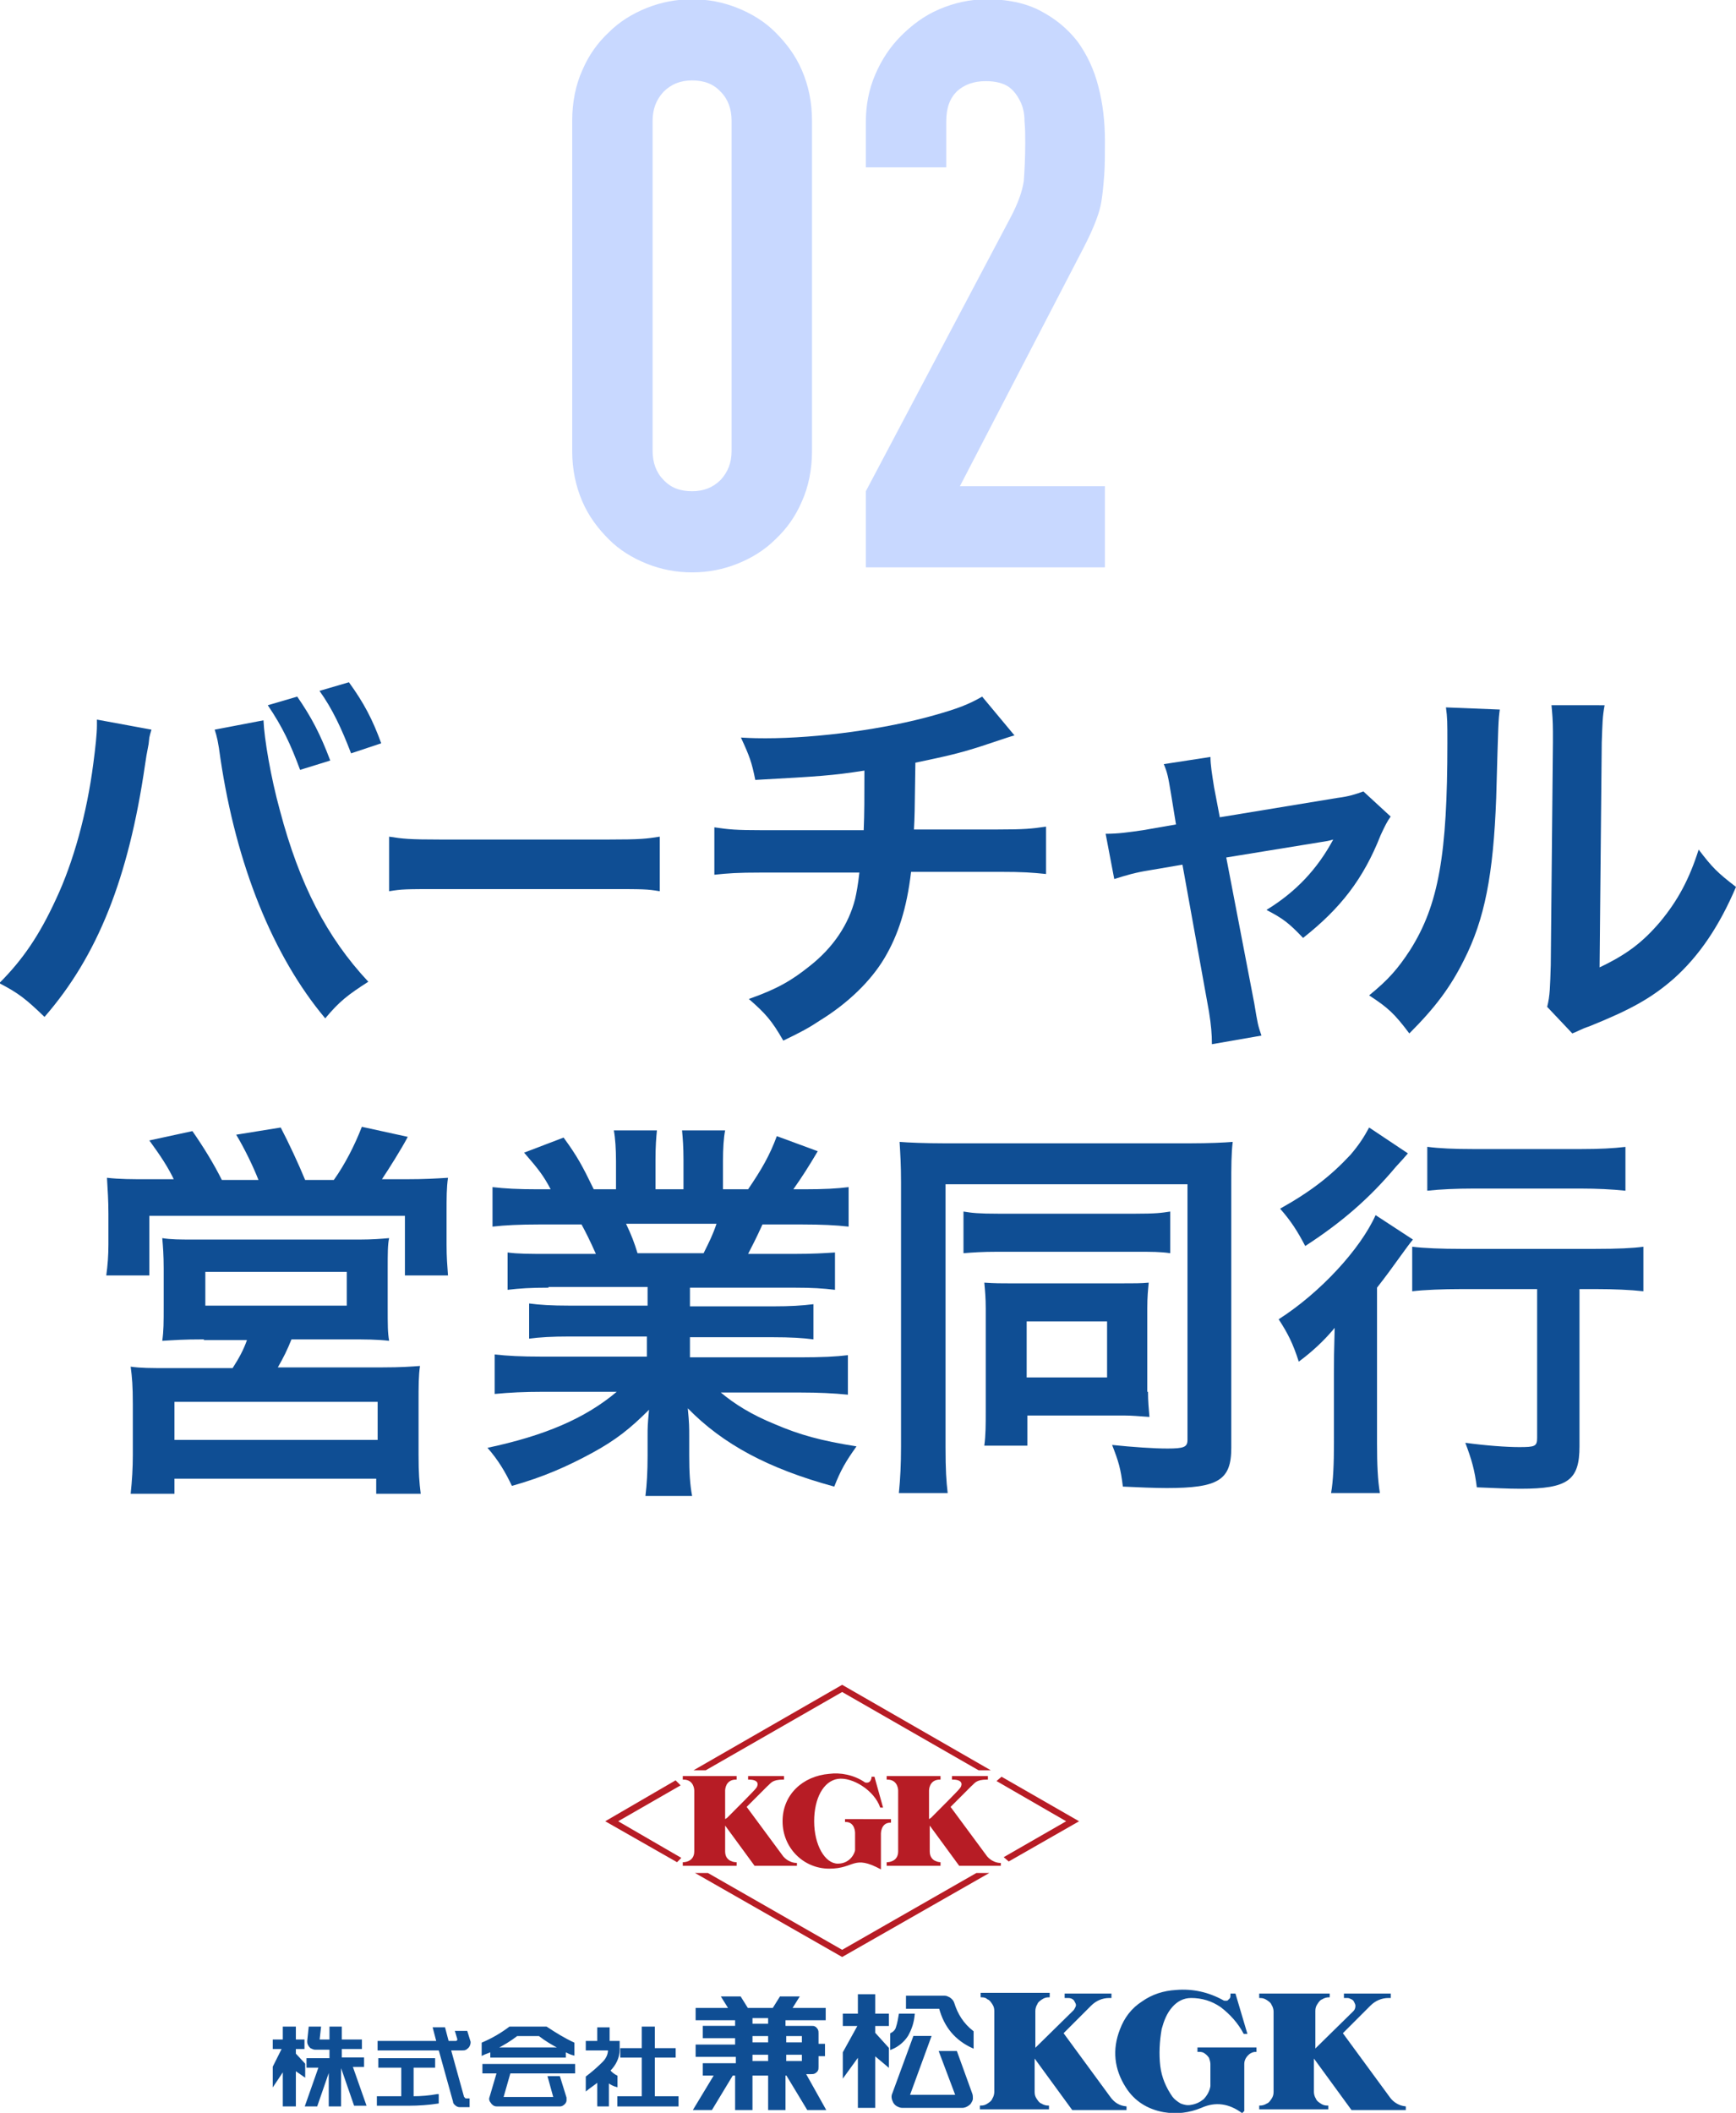
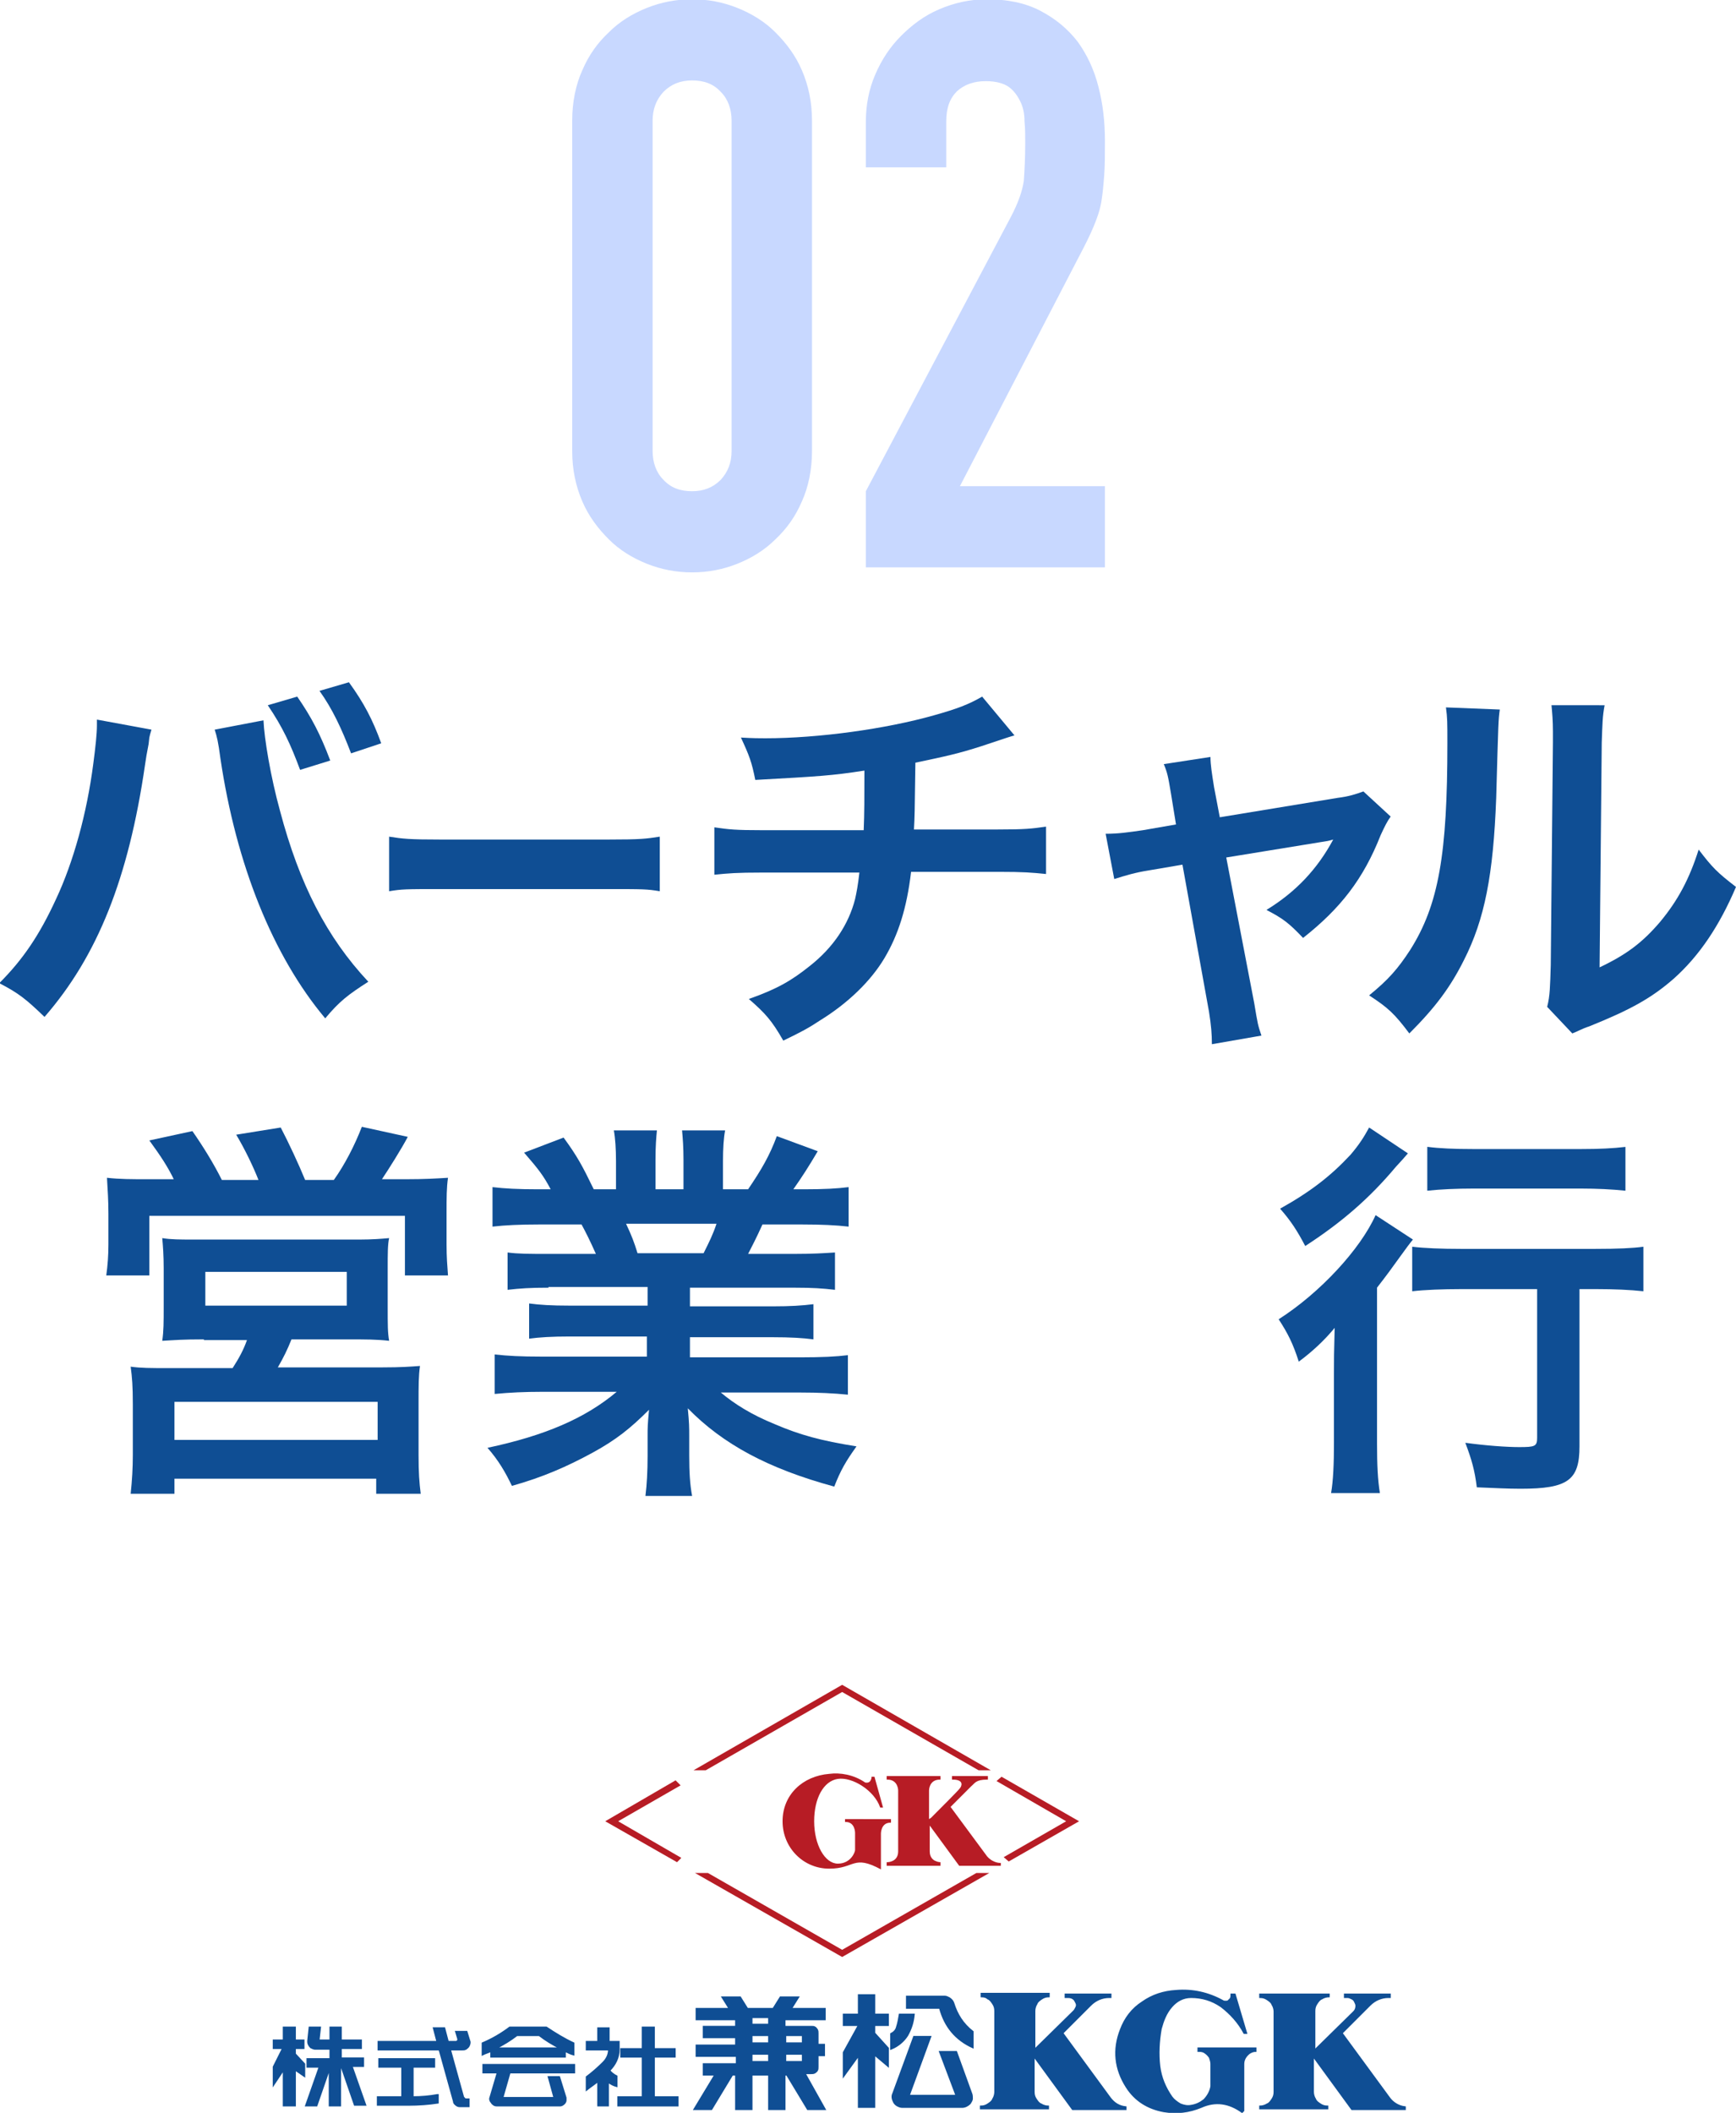
<svg xmlns="http://www.w3.org/2000/svg" version="1.1" id="レイヤー_1" x="0px" y="0px" viewBox="0 0 241.8 294.2" style="enable-background:new 0 0 241.8 294.2;" xml:space="preserve">
  <style type="text/css">
	.st0{fill:#0F4E94;}
	.st1{fill:#C8D8FF;}
	.st2{fill:#0F4E94;stroke:#0F4E94;stroke-width:0.219;}
	.st3{fill:#B71C25;}
</style>
  <g>
    <g>
      <path class="st0" d="M21.1,101.6c-0.2,0.6-0.2,0.7-0.3,1.1l-0.1,0.9l-0.3,1.6l-0.2,1.3c-2.3,15.8-6.6,26.6-14,35.1    c-2.6-2.5-3.6-3.3-6.3-4.7c3.3-3.3,5.6-6.7,7.9-11.7c2.4-5.1,4.3-11.9,5.2-18.9c0.3-2.3,0.5-4.1,0.5-5.3c0-0.2,0-0.4,0-0.8    L21.1,101.6z M36.7,100.3c0.1,2.5,1,7.9,2.3,12.6c2.7,10.2,6.5,17.6,12.3,23.8c-2.8,1.8-4,2.7-6,5.1c-7.3-8.7-12.4-21.4-14.6-36.2    c-0.3-2.3-0.5-3.1-0.8-4L36.7,100.3z M41.4,97c2,2.9,3.2,5.2,4.6,8.9l-4.2,1.3c-1.3-3.5-2.4-5.9-4.5-9L41.4,97z M48.9,104.9    c-1.3-3.4-2.6-6.2-4.4-8.7l4.1-1.2c2.1,2.9,3.3,5.2,4.5,8.5L48.9,104.9z" />
      <path class="st0" d="M54.2,116.5c1.9,0.3,2.8,0.4,7.1,0.4h23.5c4.4,0,5.2-0.1,7.1-0.4v7.6c-1.8-0.3-2.2-0.3-7.2-0.3H61.4    c-4.9,0-5.4,0-7.2,0.3V116.5z" />
      <path class="st0" d="M141.3,102.4c-0.7,0.2-0.7,0.2-4.6,1.5c-3.1,1-4.9,1.4-9.2,2.3c-0.1,7.4-0.1,7.4-0.2,9.3H139    c3.7,0,4.7-0.1,6.7-0.4v6.6c-2-0.2-3.1-0.3-6.6-0.3h-12.2c-0.6,5.1-1.8,8.8-3.7,12s-5.1,6.3-9,8.7c-1.5,1-2.6,1.6-5.1,2.8    c-1.6-2.8-2.5-3.8-4.8-5.8c4-1.4,6-2.6,8.5-4.6c3.3-2.6,5.4-5.8,6.3-9.3c0.2-0.9,0.4-1.9,0.6-3.7h-13.6c-3.5,0-4.6,0.1-6.6,0.3    v-6.6c2,0.3,3,0.4,6.7,0.4h14.1c0.1-2.3,0.1-4.5,0.1-8.3c-4.5,0.7-6.2,0.8-15.2,1.3c-0.5-2.5-0.8-3.3-2-5.9    c1.7,0.1,2.6,0.1,3.4,0.1c7.4,0,16.8-1.3,23.5-3.2c3.2-0.9,4.8-1.5,6.7-2.6L141.3,102.4z" />
      <path class="st0" d="M163.1,110.5c-0.4-2.4-0.5-2.9-1-4.1l6.5-1c0,1.1,0.2,2.3,0.5,4.2l0.8,4.2l16.4-2.7c1.6-0.2,2.5-0.5,3.6-0.9    l3.8,3.5c-0.5,0.7-0.8,1.3-1.4,2.6c-2.4,6.1-5.6,10.2-10.8,14.3c-2-2.1-2.8-2.7-5.1-3.9c4.1-2.5,7.1-5.7,9.3-9.8    c-0.7,0.2-0.7,0.2-2,0.4l-12.9,2.1l3.9,20.3c0.5,3,0.5,3,1,4.5l-6.9,1.2c0-1.4-0.1-2.6-0.4-4.5l-3.7-20.5l-4.7,0.8    c-1.9,0.3-3.2,0.7-4.8,1.2l-1.2-6.3c1.8,0,3.1-0.2,5.2-0.5l4.6-0.8L163.1,110.5z" />
      <path class="st0" d="M208.9,98.8c-0.2,1.5-0.2,1.5-0.5,12.3c-0.4,10.7-1.6,16.9-4.5,22.6c-1.9,3.8-4,6.6-7.6,10.2    c-2.1-2.8-3-3.6-5.6-5.3c2.7-2.2,4-3.7,5.7-6.3c4-6.3,5.2-13.4,5.2-28.8c0-3,0-3.5-0.2-5L208.9,98.8z M223.5,98.2    c-0.3,1.6-0.3,2.5-0.4,5.2l-0.3,31.3c3.8-1.8,6-3.5,8.4-6.3c2.5-3,4.1-6,5.4-10.1c1.9,2.5,2.6,3.2,5.2,5.2    c-2.3,5.4-5.1,9.6-8.7,12.8c-3.1,2.7-6,4.3-11.7,6.6c-1.2,0.4-1.6,0.7-2.4,1l-3.5-3.7c0.4-1.6,0.4-2.8,0.5-5.8l0.3-31v-1.6    c0-1.4-0.1-2.6-0.2-3.6L223.5,98.2z" />
      <path class="st0" d="M24.3,164.4c-0.9-1.9-1.9-3.4-3.5-5.6l6-1.3c1.6,2.3,3,4.6,4.1,6.8H36c-0.7-1.8-1.9-4.3-3.1-6.3l6.2-1    c1.1,2.1,2.5,5.1,3.4,7.3h4c1.5-2.1,2.9-4.8,3.9-7.4l6.4,1.4c-0.9,1.7-2.6,4.4-3.6,5.9h3.3c2.7,0,4.2-0.1,5.9-0.2    c-0.2,1.4-0.2,2.7-0.2,4.9v4.4c0,1.8,0.1,2.9,0.2,4.3h-6v-8.3H20.8v8.3h-6c0.2-1.4,0.3-2.8,0.3-4.3v-4.3c0-1.9-0.1-3.2-0.2-5    c1.8,0.2,3.4,0.2,5.8,0.2H24.3z M28.4,186.5c-3,0-4,0.1-5.8,0.2c0.2-1.4,0.2-2.5,0.2-4.9v-5.2c0-1.8-0.1-3.1-0.2-4.2    c1.2,0.2,2.5,0.2,4.2,0.2h23.4c1.6,0,2.9-0.1,4-0.2c-0.2,0.9-0.2,2.1-0.2,4.3v5.1c0,2.9,0,3.7,0.2,4.9c-1.8-0.2-3.2-0.2-5.8-0.2    h-7.8c-0.6,1.5-1.1,2.5-1.9,3.9h14.6c2.6,0,3.8-0.1,5.2-0.2c-0.2,1.4-0.2,2.6-0.2,5.3v7.1c0,2.5,0.1,3.8,0.3,5.4h-6.2v-2.1H24.3    v2.1h-6.1c0.2-1.9,0.3-3.6,0.3-5.4v-7.1c0-2.5-0.1-3.7-0.3-5.2c1.4,0.2,2.8,0.2,5.1,0.2h9.1c0.9-1.4,1.5-2.5,2-3.9H28.4z     M24.3,200.5h28.3v-5.3H24.3V200.5z M28.6,181.8h19.7v-4.7H28.6V181.8z" />
      <path class="st0" d="M76.4,179.3c-2.5,0-4,0.1-5.7,0.3v-5.2c1.5,0.2,3,0.2,5.7,0.2H83c-0.8-1.8-1.4-3-2-4.1h-5.9    c-2.7,0-4.8,0.1-6.5,0.3v-5.5c1.7,0.2,3.5,0.3,6.3,0.3h1.8c-1-1.9-1.7-2.8-3.7-5.1l5.5-2.1c1.9,2.6,2.6,3.9,4.2,7.2h3.1v-3.9    c0-1.7-0.1-3.2-0.3-4.3h6c-0.1,1-0.2,2.2-0.2,4.1v4.1h3.9v-4.1c0-1.8-0.1-3-0.2-4.1h6c-0.2,1-0.3,2.5-0.3,4.3v3.9h3.5    c1.9-2.8,3-4.7,4-7.4l5.7,2.1c-1.3,2.2-2.2,3.6-3.4,5.3h1.5c2.9,0,4.6-0.1,6.2-0.3v5.5c-1.7-0.2-3.8-0.3-6.5-0.3h-5.5    c-1,2.2-1.3,2.7-2,4.1h6.4c2.7,0,4.1-0.1,5.7-0.2v5.2c-1.7-0.2-3.1-0.3-5.7-0.3H96.1v2.6h11.5c2.5,0,4.1-0.1,5.7-0.3v4.9    c-1.5-0.2-3.2-0.3-5.7-0.3H96.1v2.8h15.3c3.1,0,5.1-0.1,6.7-0.3v5.5c-2-0.2-4.1-0.3-6.6-0.3h-11.1c1.9,1.6,4.3,3.1,7.5,4.4    c3.5,1.5,6.4,2.3,11.4,3.1c-1.5,2.1-2.2,3.3-3.1,5.6c-9.2-2.5-15.5-5.9-20.4-10.9c0.2,2.1,0.2,2.6,0.2,3.9v2.7    c0,2.3,0.1,4,0.4,5.6h-6.5c0.2-1.6,0.3-3.4,0.3-5.6V200c0-1.3,0-1.5,0.2-3.7c-2.6,2.6-4.6,4.2-7.9,6c-3.5,1.9-6.9,3.4-11.2,4.6    c-0.9-1.9-1.9-3.6-3.4-5.3c8-1.7,13.6-4.1,18-7.8H75.6c-2.6,0-4.6,0.1-6.7,0.3v-5.5c1.8,0.2,3.6,0.3,6.6,0.3h14.6v-2.8H79.3    c-2.4,0-4.1,0.1-5.6,0.3v-4.9c1.5,0.2,3.1,0.3,5.6,0.3h10.9v-2.6H76.4z M98,174.5c0.8-1.6,1.3-2.6,1.8-4.1H87.2    c0.8,1.7,1.1,2.5,1.6,4.1H98z" />
-       <path class="st0" d="M125.5,164.6c0-2.4-0.1-3.9-0.2-5.6c1.1,0.1,3.7,0.2,6.2,0.2h34.3c2.5,0,4.8-0.1,5.9-0.2    c-0.2,1.7-0.2,3.4-0.2,6v36.6c0,4.5-1.8,5.6-9,5.6c-1.6,0-4.1-0.1-6.1-0.2c-0.3-2.5-0.6-3.5-1.5-5.8c2.9,0.3,5.8,0.5,7.7,0.5    c2.3,0,2.8-0.2,2.8-1.2v-35.6h-33.7v36.6c0,3.2,0.1,4.7,0.3,6.4h-6.8c0.2-2,0.3-4,0.3-6.5V164.6z M134.2,168.7    c1.2,0.2,2.1,0.3,4.9,0.3h19c2.9,0,3.6-0.1,4.9-0.3v5.8c-1.4-0.2-2.5-0.2-4.8-0.2H139c-2.3,0-3.5,0.1-4.8,0.2V168.7z M159.9,193.8    c0,1.3,0.1,2.3,0.2,3.5c-1.5-0.1-2.4-0.2-3.6-0.2h-13.4v4.2h-6c0.2-1.5,0.2-2.9,0.2-4.9v-14.2c0-1.5-0.1-2.5-0.2-3.6    c1.5,0.1,2.3,0.1,3.8,0.1h15c2.2,0,3,0,4.1-0.1c-0.1,1.1-0.2,1.9-0.2,3.6V193.8z M143,191.8h11.2V184H143V191.8z" />
      <path class="st0" d="M185.8,191.3c0-2.3,0-2.6,0.1-6.4c-1.4,1.7-3.1,3.3-5,4.7c-0.8-2.5-1.5-3.9-2.8-5.9    c5.8-3.7,11.4-9.8,13.5-14.5l5.2,3.4c-0.5,0.6-1,1.3-1.8,2.4c-1.3,1.8-1.8,2.5-3.2,4.3V201c0,2.9,0.1,5.1,0.4,6.9h-6.8    c0.3-1.7,0.4-4.1,0.4-7V191.3z M196.1,160.6c-0.6,0.7-0.6,0.7-1.7,1.9c-3.6,4.3-7.5,7.7-12.6,11c-1.1-2.1-2-3.5-3.5-5.2    c4.3-2.4,7.1-4.6,9.8-7.5c1.2-1.4,1.9-2.5,2.6-3.8L196.1,160.6z M203.5,179.5c-2.5,0-5.1,0.1-6.8,0.3v-6.2    c1.6,0.2,4.1,0.3,6.8,0.3h18.7c3.1,0,5.3-0.1,6.7-0.3v6.2c-1.8-0.2-4.1-0.3-6.5-0.3H220v21.9c0,4.7-1.6,5.9-8.2,5.9    c-1.9,0-3.5-0.1-6.1-0.2c-0.3-2.4-0.7-3.8-1.6-6.2c2.9,0.4,5.8,0.6,7.5,0.6c2.2,0,2.5-0.1,2.5-1.3v-20.7H203.5z M198.9,159.7    c1.5,0.2,3.6,0.3,6.4,0.3h14.8c2.7,0,4.6-0.1,6.3-0.3v6.1c-1.9-0.2-4-0.3-6.2-0.3h-15c-2.3,0-4.6,0.1-6.4,0.3V159.7z" />
    </g>
  </g>
  <g>
    <path class="st1" d="M79.7,16.8c0-2.6,0.5-5,1.4-7C82,7.7,83.2,6,84.8,4.5c1.5-1.5,3.3-2.6,5.3-3.4c2-0.8,4.1-1.2,6.3-1.2   s4.3,0.4,6.3,1.2c2,0.8,3.8,1.9,5.3,3.4c1.5,1.5,2.8,3.2,3.7,5.3c0.9,2.1,1.4,4.4,1.4,7v46c0,2.6-0.5,5-1.4,7   c-0.9,2.1-2.1,3.8-3.7,5.3c-1.5,1.5-3.3,2.6-5.3,3.4c-2,0.8-4.1,1.2-6.3,1.2s-4.3-0.4-6.3-1.2c-2-0.8-3.8-1.9-5.3-3.4   c-1.5-1.5-2.8-3.2-3.7-5.3c-0.9-2.1-1.4-4.4-1.4-7V16.8z M90.9,62.8c0,1.6,0.5,3,1.5,4c1,1.1,2.3,1.6,4,1.6c1.6,0,2.9-0.5,4-1.6   c1-1.1,1.5-2.4,1.5-4v-46c0-1.6-0.5-3-1.5-4c-1-1.1-2.3-1.6-4-1.6c-1.6,0-2.9,0.5-4,1.6c-1,1.1-1.5,2.4-1.5,4V62.8z" />
    <path class="st1" d="M120.6,79V68.4l20.2-38.2c1-1.9,1.6-3.6,1.8-5c0.1-1.4,0.2-3.2,0.2-5.3c0-1,0-2-0.1-3c0-1.1-0.2-2-0.6-2.8   c-0.4-0.8-0.9-1.5-1.6-2c-0.7-0.5-1.8-0.8-3.2-0.8c-1.7,0-3,0.5-4,1.4c-1,1-1.5,2.3-1.5,4.2v6.4h-11.2V17c0-2.3,0.4-4.5,1.3-6.6   c0.9-2.1,2.1-3.9,3.6-5.4c1.5-1.5,3.2-2.8,5.3-3.7c2.1-0.9,4.3-1.4,6.6-1.4c2.9,0,5.4,0.5,7.5,1.6c2.1,1.1,3.8,2.5,5.2,4.3   c1.3,1.8,2.3,3.9,2.9,6.3c0.6,2.3,0.9,4.8,0.9,7.5c0,1.9,0,3.5-0.1,4.8c-0.1,1.3-0.2,2.5-0.4,3.7c-0.2,1.2-0.6,2.3-1.1,3.5   c-0.5,1.2-1.2,2.6-2.1,4.3l-16.5,31.8h20.2V79H120.6z" />
  </g>
  <g>
    <g>
      <polygon class="st2" points="39.5,293.2 41.1,293.2 41.1,288.2 42.4,289.1 42.4,287.4 41.1,286 41.1,285.2 42.3,285.2 42.3,284.1     41.1,284.1 41.1,282.3 39.5,282.3 39.5,284.1 38.1,284.1 38.1,285.2 39.4,285.2 38.1,287.8 38.1,290.3 39.5,288.2   " />
      <path class="st2" d="M60.9,291.7c-1.1,0.2-2.2,0.3-3.4,0.3v-4.2h3v-1.1h-7.7v1.1H56v4.2h-3.4v1.1H57c1.3,0,2.7-0.1,4-0.3V291.7z" />
      <path class="st2" d="M65.3,293.2v-0.9h-0.4c-0.1,0-0.2,0-0.2-0.1c-0.1-0.1-0.2-0.2-0.2-0.3l-1.8-6.5h1.7c0.2,0,0.3,0,0.5-0.1    c0.1-0.1,0.3-0.2,0.4-0.4c0.1-0.2,0.2-0.5,0.1-0.7l-0.4-1.3h-1.5l0.3,1c0,0.1,0,0.1,0,0.2c0,0.1,0,0.1-0.1,0.1    c-0.1,0.1-0.1,0.1-0.2,0.1h-1.1l-0.5-1.9h-1.5l0.5,1.9h-8.2v1.1h8.5l2,7.2c0,0.2,0.1,0.3,0.2,0.4c0.2,0.2,0.4,0.3,0.6,0.3H65.3z" />
      <path class="st2" d="M76.1,282.3H71c-1.2,0.9-2.4,1.6-3.8,2.2v1.6c0.4-0.2,0.8-0.3,1.2-0.5v0.8h10.3v-0.8c0.4,0.2,0.8,0.4,1.2,0.5    v-1.6C78.6,283.9,77.3,283.1,76.1,282.3z M69.1,285.2c1-0.5,2-1.1,2.9-1.8h3.1c0.9,0.7,1.9,1.3,2.9,1.8H69.1z" />
      <path class="st2" d="M68.3,292l1-3.4h-2v-1.1h12.7v1.1h-9l-1,3.5h7.2l-0.8-2.9h1.5l0.9,2.9c0,0.1,0,0.3,0,0.4    c0,0.1-0.1,0.3-0.2,0.4c-0.2,0.2-0.4,0.3-0.6,0.3h-8.7c-0.2,0-0.3,0-0.5-0.1c-0.1-0.1-0.3-0.2-0.3-0.3    C68.2,292.5,68.2,292.2,68.3,292z" />
      <path class="st2" d="M83.2,293.2h1.5v-3.3c0.4,0.3,0.8,0.5,1.2,0.6v-1.4c-0.4-0.2-0.8-0.5-1-0.8c0.8-0.8,1.3-1.8,1.3-2.9v-1.1    h-1.4v-1.9h-1.5v1.9h-1.6v1.1h3.1c0,0.7-0.3,1.3-0.8,1.8c-0.7,0.7-1.5,1.4-2.3,2v1.8c0.5-0.4,1.1-0.8,1.6-1.2V293.2z" />
      <polygon class="st2" points="94,286.4 94,285.3 91.1,285.3 91.1,282.3 89.5,282.3 89.5,285.3 86.5,285.3 86.5,286.4 89.5,286.4     89.5,292 86.1,292 86.1,293.2 94.4,293.2 94.4,292 91.1,292 91.1,286.4   " />
      <path class="st2" d="M112.1,288.7h0.9c0.2,0,0.3,0,0.5-0.1c0.1-0.1,0.3-0.2,0.3-0.3c0.1-0.1,0.1-0.3,0.1-0.5v-1.6h0.9v-1.5h-0.9    v-1.6c0-0.2,0-0.3-0.1-0.5c-0.1-0.1-0.2-0.3-0.3-0.3c-0.1-0.1-0.3-0.1-0.5-0.1h-3.7v-1h5.6v-1.5h-4.7l1-1.6h-2.5l-1,1.6h-3.6    l-1-1.6h-2.5l1,1.6H97v1.5h5.5v1H98v1.5h4.5v1.1H97v1.5h5.6v1.1H98v1.5h1.6l-2.9,4.8h2.4l2.9-4.8h0.5v4.8h2.2v-4.8h2.4v4.8h2.2    v-4.8h0.3l2.9,4.8h2.4L112.1,288.7z M107.1,287.1h-2.4v-1.1h2.4V287.1z M107.1,284.5h-2.4v-1.1h2.4V284.5z M107.1,281.9h-2.4v-1    h2.4V281.9z M111.8,287.1h-2.4v-1.1h2.4V287.1z M111.8,284.5h-2.4v-1.1h2.4V284.5z" />
      <path class="st2" d="M126.3,278h5.3c0.2,0,0.4,0.1,0.6,0.2c0.3,0.2,0.5,0.4,0.6,0.7c0.5,1.6,1.3,2.9,2.7,4v2.2    c-2.4-1.1-3.9-2.9-4.6-5.5h-4.6V278z" />
      <polygon class="st2" points="121.8,286.1 121.8,293.4 119.6,293.4 119.6,286.2 117.5,289.1 117.5,285.8 119.6,282 117.5,282     117.5,280.5 119.6,280.5 119.6,277.8 121.8,277.8 121.8,280.5 123.7,280.5 123.7,282 121.8,282 121.8,283.1 123.7,285.2     123.7,287.7   " />
      <path class="st2" d="M126.4,283.4c0.5-0.9,0.8-1.8,0.9-2.9h-2c-0.1,0.6-0.2,1.2-0.4,1.8c-0.1,0.4-0.4,0.7-0.8,0.9v2.1    C125.1,284.9,125.9,284.2,126.4,283.4z" />
      <path class="st2" d="M130.9,285.7h2.3l2.1,5.8c0.1,0.2,0.1,0.5,0.1,0.7c0,0.3-0.2,0.5-0.3,0.7c-0.3,0.3-0.7,0.5-1.1,0.5h-8.3    c-0.3,0-0.5-0.1-0.7-0.2c-0.2-0.1-0.4-0.3-0.5-0.5c-0.2-0.4-0.3-0.8-0.1-1.2l2.9-7.9h2.3l-3,8.2h6.6L130.9,285.7z" />
      <path class="st2" d="M136.7,278v-0.4h9.4v0.4c-0.4,0-0.7,0.1-1,0.3c-0.3,0.2-0.6,0.4-0.7,0.7c-0.2,0.3-0.3,0.7-0.3,1v5.4l5.5-5.4    c0.1-0.1,0.2-0.3,0.3-0.5c0.1-0.2,0.1-0.4,0-0.6c-0.1-0.2-0.2-0.4-0.3-0.5c-0.2-0.2-0.5-0.3-0.8-0.3h-0.4v-0.4h6.3v0.4h-0.2    c-1,0-1.9,0.4-2.6,1.1l-3.9,3.9l6.6,9c0.6,0.8,1.3,1.2,2.2,1.3v0.3h-7.4l-5.4-7.4v5c0,0.4,0.1,0.7,0.3,1c0.2,0.3,0.4,0.6,0.7,0.7    c0.3,0.2,0.7,0.3,1,0.3v0.3h-9.4v-0.3c0.4,0,0.7-0.1,1-0.3c0.3-0.2,0.6-0.4,0.7-0.7c0.2-0.3,0.3-0.7,0.3-1V280    c0-0.4-0.1-0.7-0.3-1c-0.2-0.3-0.4-0.6-0.7-0.7C137.4,278.1,137.1,278,136.7,278z" />
      <path class="st2" d="M184.9,277.7h-9.4v0.4c0.4,0,0.7,0.1,1,0.3c0.3,0.2,0.6,0.4,0.7,0.7c0.2,0.3,0.3,0.7,0.3,1v11.2    c0,0.4-0.1,0.7-0.3,1c-0.2,0.3-0.4,0.6-0.7,0.7c-0.3,0.2-0.7,0.3-1,0.3v0.3h9.4v-0.3c-0.4,0-0.7-0.1-1-0.3    c-0.3-0.2-0.6-0.4-0.7-0.7c-0.2-0.3-0.3-0.7-0.3-1v-5l5.4,7.4h7.4v-0.3c-0.9-0.1-1.7-0.6-2.2-1.3l-6.6-9l3.9-3.9    c0.7-0.7,1.6-1.1,2.6-1.1h0.2v-0.4h-6.3v0.4h0.4c0.2,0,0.4,0.1,0.6,0.2c0.2,0.1,0.3,0.2,0.4,0.4c0.1,0.2,0.2,0.4,0.2,0.6    c0,0.3-0.1,0.6-0.3,0.8l-5.5,5.4V280c0-0.4,0.1-0.7,0.3-1c0.2-0.3,0.4-0.6,0.7-0.7c0.3-0.2,0.7-0.3,1-0.3V277.7z" />
      <path class="st2" d="M163.8,277.2c2.3-0.2,4.5,0.3,6.5,1.4c0.1,0.1,0.3,0.1,0.4,0.1c0.2,0,0.3,0,0.4-0.1c0.1-0.1,0.2-0.2,0.3-0.3    c0.1-0.2,0.1-0.4,0.1-0.6h0.5l1.6,5.4h-0.3c-0.8-1.5-1.9-2.7-3.2-3.7c-1.3-0.9-2.7-1.3-4.2-1.3c-1.1,0-2,0.5-2.7,1.3    c-0.8,0.9-1.2,2-1.5,3.1c-0.3,1.7-0.4,3.5-0.2,5.2c0.2,1.6,0.8,3,1.7,4.3c0.3,0.4,0.7,0.7,1.2,1c0.5,0.2,1,0.3,1.5,0.2    c0.7-0.1,1.3-0.4,1.8-0.8c0.5-0.5,0.9-1.2,1-1.9v-3.1c0-0.3-0.1-0.6-0.2-0.9c-0.2-0.3-0.4-0.5-0.7-0.7c-0.3-0.2-0.6-0.2-0.9-0.2    v-0.4h8v0.4c-0.3,0-0.6,0.1-0.9,0.3c-0.5,0.4-0.8,0.9-0.8,1.5v6.5l-0.2,0.2c-1.8-1.3-3.7-1.6-5.7-0.7c-1.7,0.7-3.4,0.9-5.2,0.6    c-2.2-0.4-4-1.5-5.2-3.4c-1.6-2.5-1.9-5.2-0.8-8c0.6-1.6,1.6-2.9,3-3.8C160.5,277.8,162.1,277.3,163.8,277.2z" />
      <path class="st2" d="M47.6,287.9l1.8,5.2h1.5l-1.9-5.4h1.6v-1.1h-3.1v-1.4h2.8v-1.1h-2.8v-1.8H46v1.8h-1.6l0.2-1.8h-1.5l-0.2,1.9    c0,0.2,0,0.3,0.1,0.5c0.1,0.2,0.2,0.3,0.3,0.4c0.2,0.1,0.4,0.2,0.6,0.2H46v1.4h-3.2v1.1h1.7l-1.9,5.4h1.5l1.8-5.2v5.2h1.5V287.9z" />
    </g>
    <g>
      <g>
        <polygon class="st3" points="136,260.8 117.3,271.5 98.6,260.8 96.8,260.8 117.3,272.5 137.8,260.8    " />
        <polygon class="st3" points="94.9,258.7 86.1,253.6 94.8,248.6 94.1,247.9 84.3,253.6 94.3,259.3    " />
        <polygon class="st3" points="139.5,247.4 138.8,248 148.5,253.6 139.8,258.6 140.5,259.2 150.3,253.6    " />
        <polygon class="st3" points="98.3,246.5 117.3,235.6 136.3,246.5 138,246.5 117.3,234.6 96.6,246.5    " />
      </g>
      <g>
        <g>
-           <path class="st3" d="M111,259.9v-0.5h-0.1c-0.4,0-1.2-0.2-1.8-0.9l-5.1-6.9c1.3-1.3,2.7-2.7,2.9-2.9c0.5-0.4,0.6-0.9,2.2-0.9      h0.1v-0.5h-5v0.5h0.1c1.7,0,1.2,1,1,1.2c-0.1,0.2-2.7,2.8-4,4.1l-0.3,0.2v-4c0,0,0-1.5,1.5-1.5h0.1v-0.5h-7.5v0.5h0.1      c1.5,0,1.5,1.5,1.5,1.5v8.5c0,1.5-1.5,1.5-1.5,1.5h-0.1v0.5h7.5v-0.5h-0.1c0,0-1.5,0-1.5-1.5v-3.6l4.1,5.6c0,0,0,0,0,0H111z" />
-         </g>
+           </g>
        <g>
          <path class="st3" d="M139.4,259.9v-0.5h-0.1c-0.4,0-1.2-0.2-1.8-0.9l-5.1-6.9c1.3-1.3,2.7-2.7,2.9-2.9c0.5-0.4,0.6-0.9,2.2-0.9      h0.1v-0.5h-5v0.5h0.1c1.7,0,1.2,1,1,1.2c-0.1,0.2-2.7,2.8-4,4.1l-0.3,0.2v-4c0,0,0-1.5,1.5-1.5h0.1v-0.5h-7.5v0.5h0.1      c1.5,0,1.5,1.5,1.5,1.5v8.5c0,1.5-1.5,1.5-1.5,1.5h-0.1v0.5h7.5v-0.5H131c0,0-1.5,0-1.5-1.5v-3.6l4.1,5.6c0,0,0,0,0,0H139.4z" />
        </g>
        <path class="st3" d="M117.7,253.2v0.5h0.1c1.3,0,1.3,1.5,1.3,1.5v2.4c0,0.3-0.6,1.9-2.4,1.9c-1.8,0-3.3-2.6-3.3-5.9     c0-3.2,1.3-5.6,3.3-5.9c2-0.3,5.1,1.6,5.9,4h0.4l-1.2-4.3h-0.4c0,0,0,1-0.9,0.8c-1.6-1.1-3.5-1.4-5-1.2c-3.7,0.3-6.5,2.9-6.5,6.6     c0,3.7,2.9,6.6,6.5,6.6c3.6,0,3.3-2,7.2,0.1v-5c0,0,0-1.5,1.3-1.5h0.1v-0.5H117.7z" />
      </g>
    </g>
  </g>
</svg>